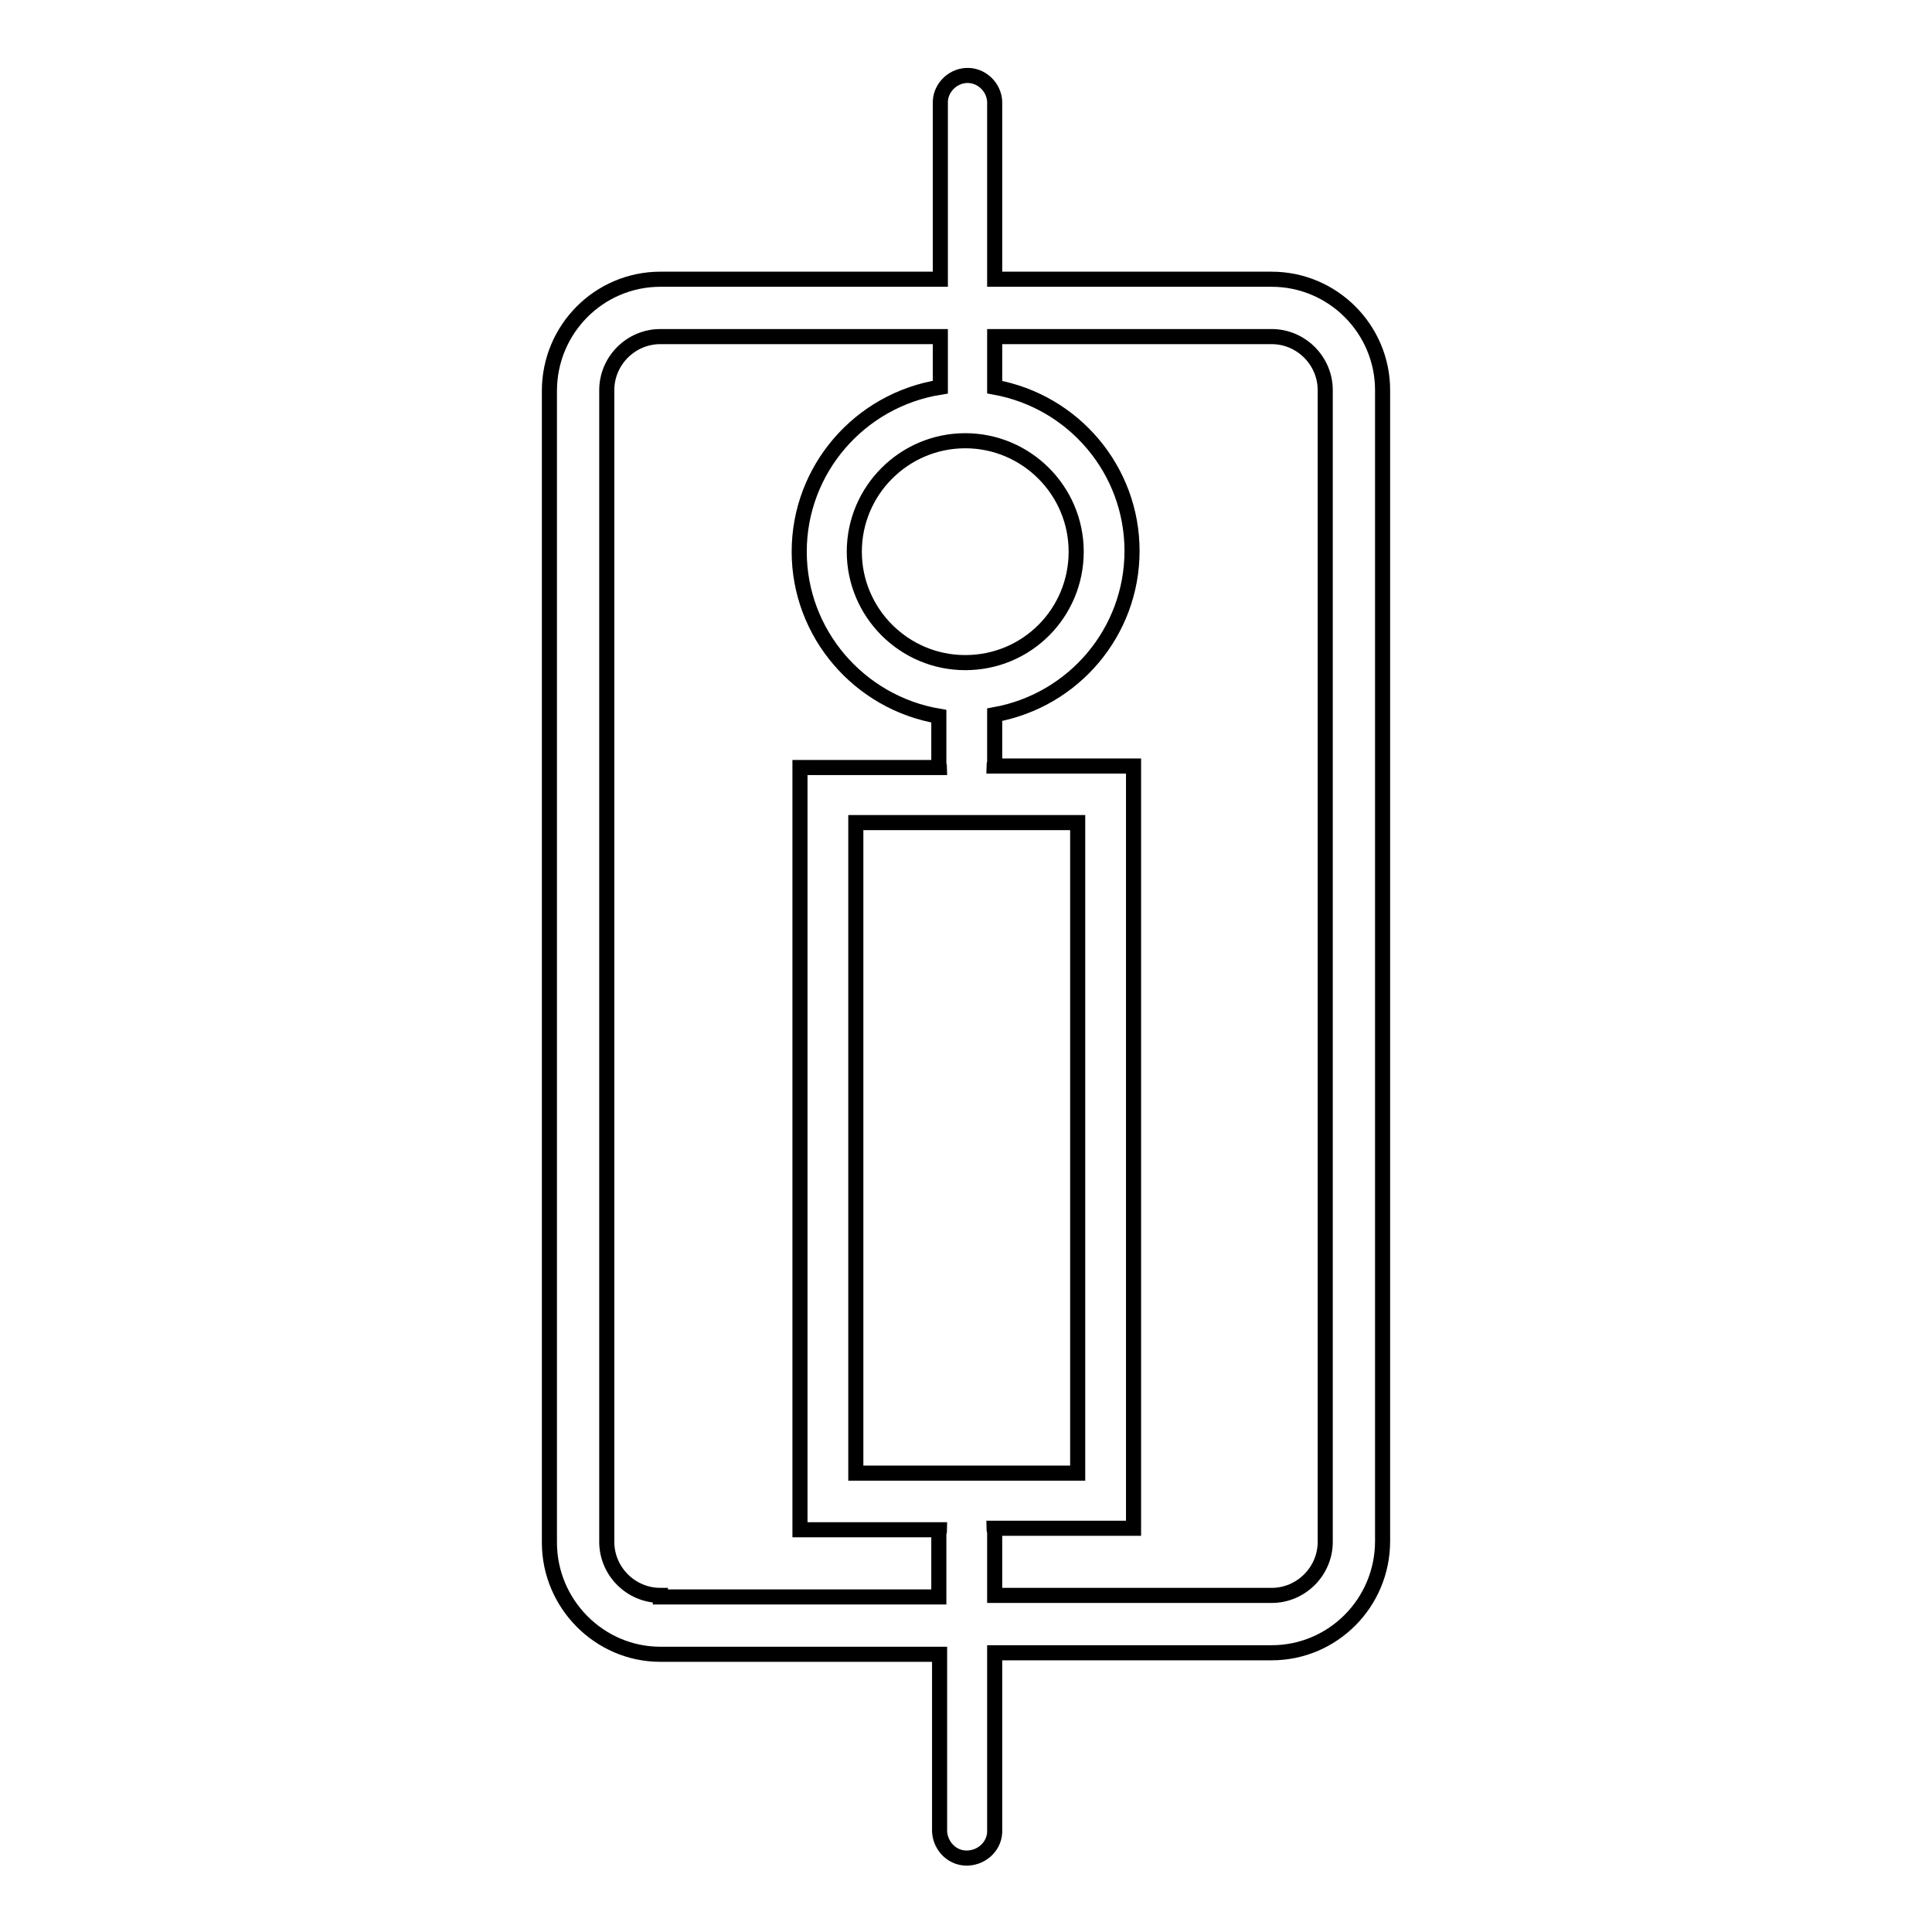
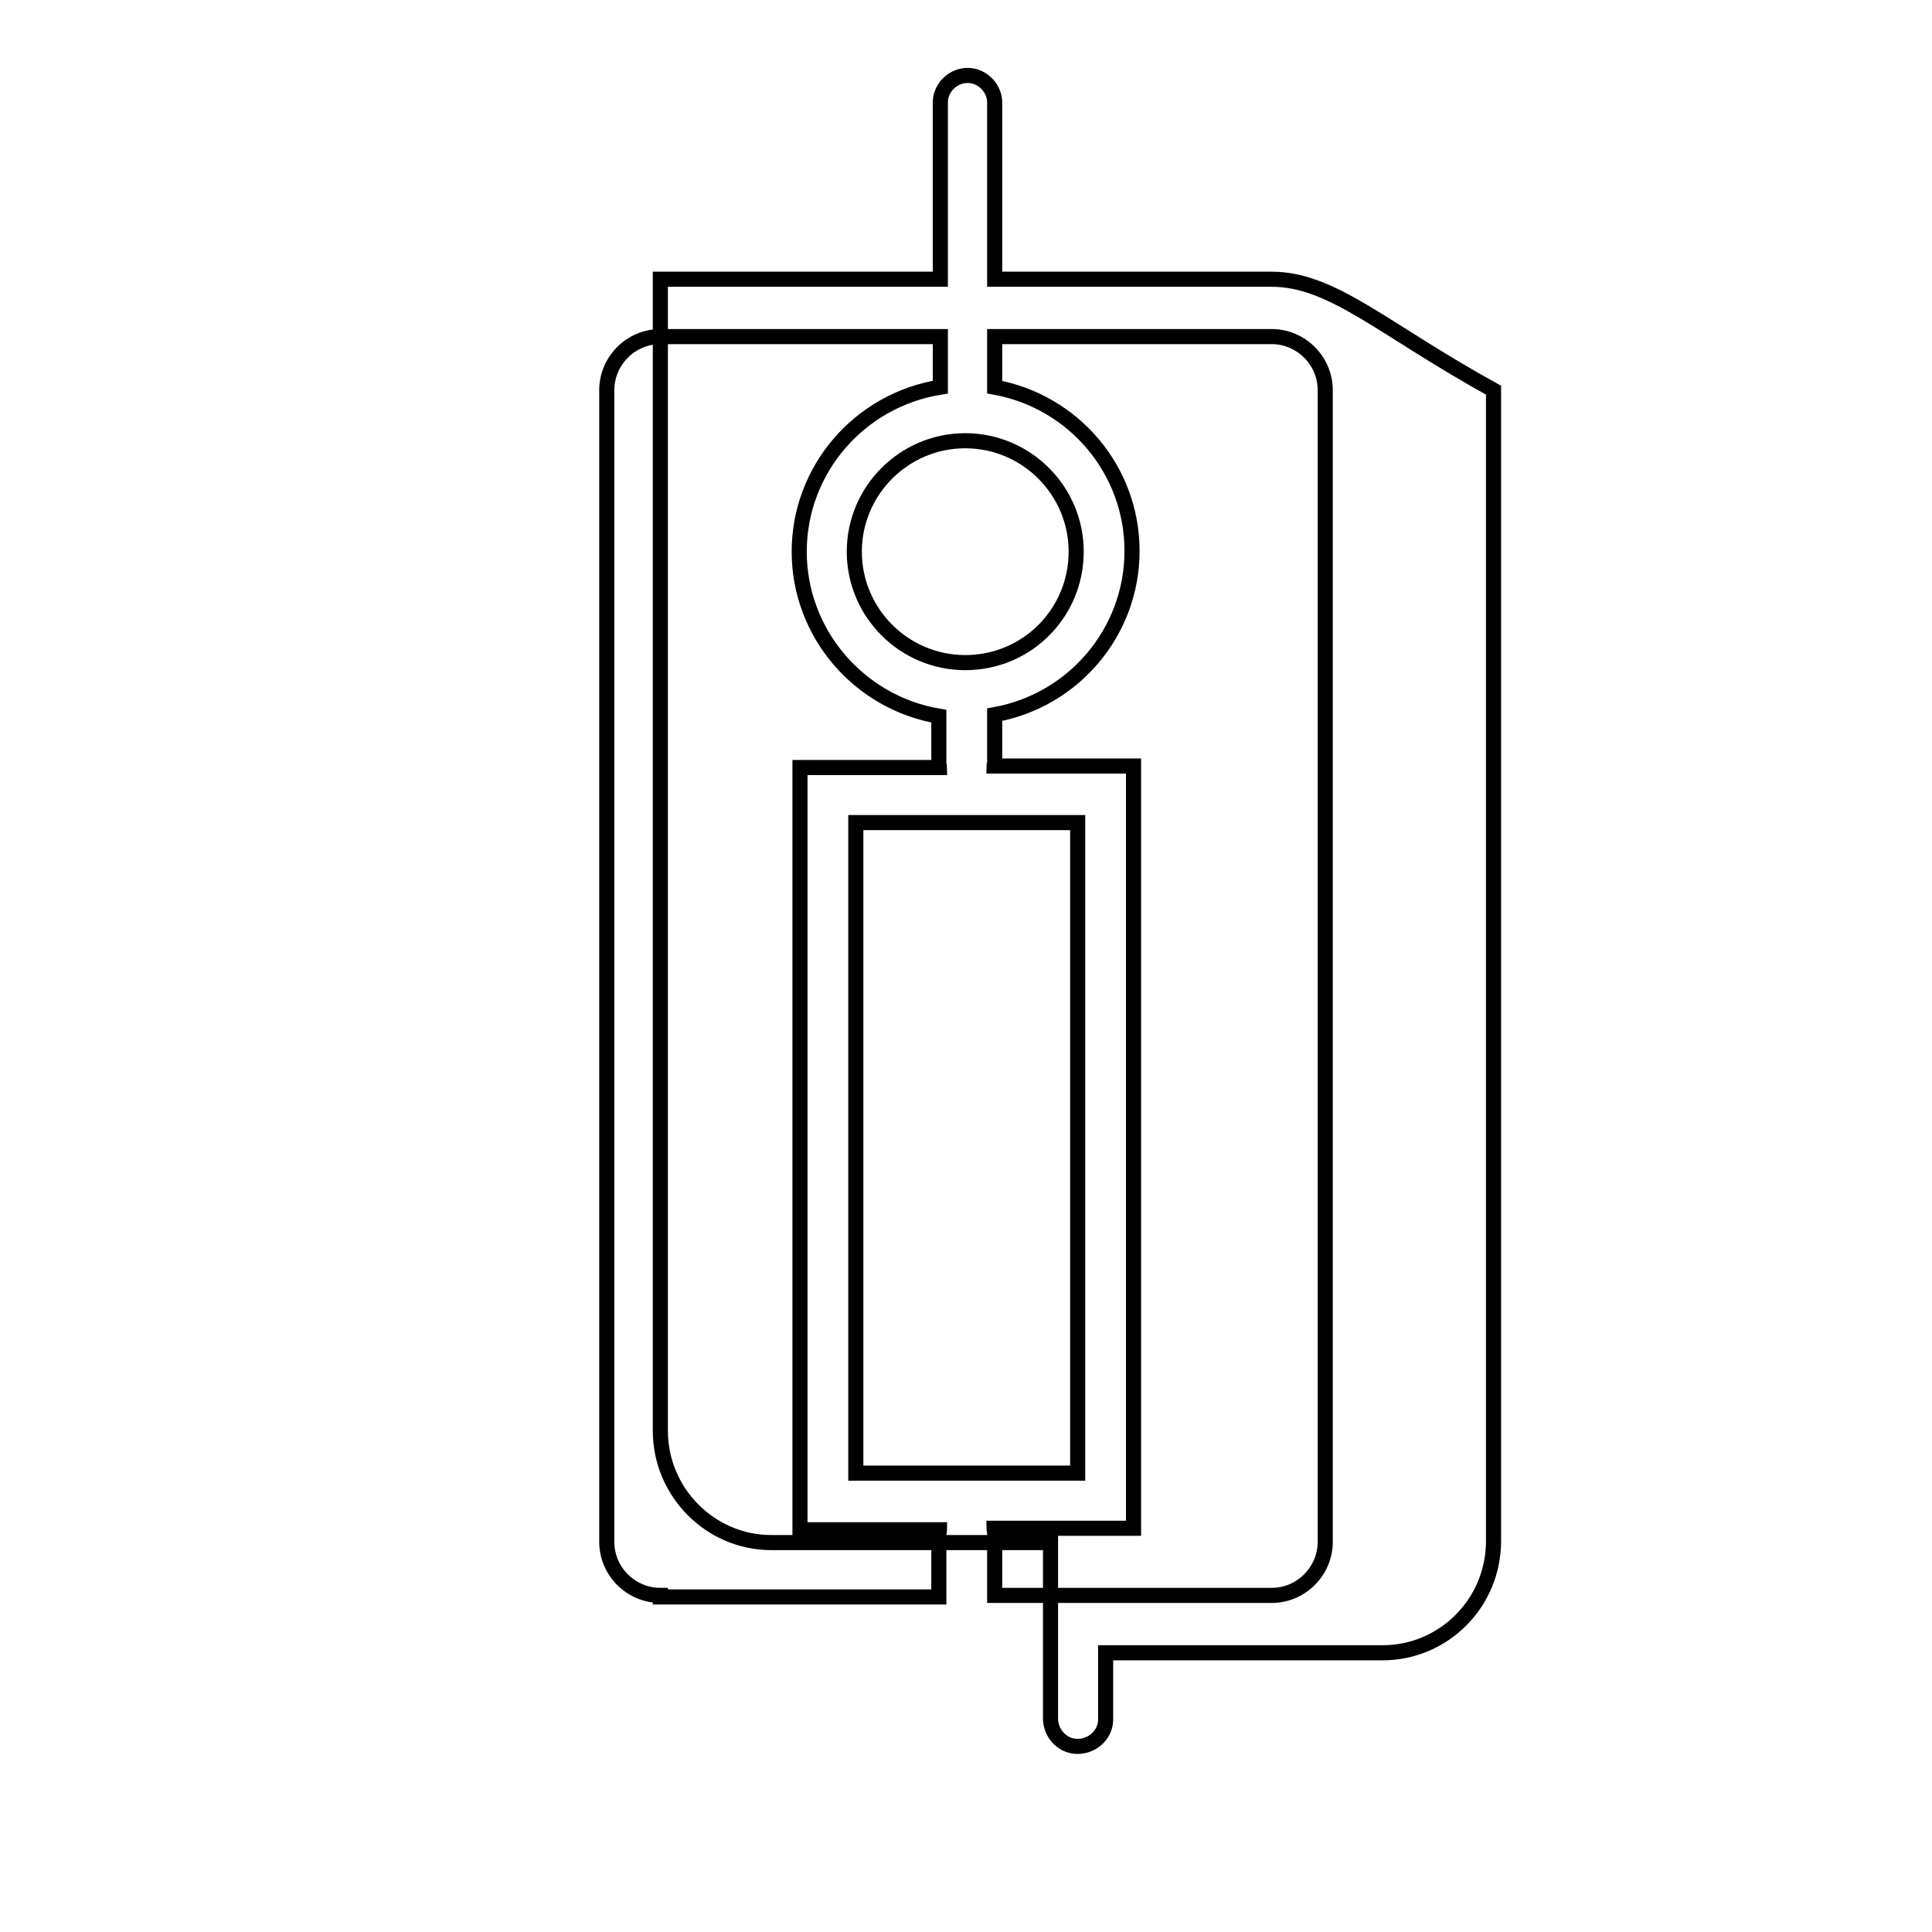
<svg xmlns="http://www.w3.org/2000/svg" version="1.1" x="0px" y="0px" viewBox="0 0 256 256" enable-background="new 0 0 256 256" xml:space="preserve">
  <g>
-     <path stroke-width="2" fill-opacity="0" stroke="#000000" d="M168.5,37h-36.7V13.8c0.1-2-1.5-3.7-3.4-3.8c-2-0.1-3.7,1.5-3.8,3.4c0,0.1,0,0.2,0,0.3V37H87.5 c-8.1,0-14.7,6.6-14.7,14.8v152.6c0,8.1,6.6,14.8,14.7,14.8h37v23.1c-0.1,2,1.4,3.8,3.4,3.9s3.8-1.4,3.9-3.4c0-0.2,0-0.3,0-0.5V219 h36.7c8.1,0,14.7-6.6,14.7-14.8V51.7C183.2,43.6,176.6,37,168.5,37L168.5,37z M87.5,211.4c-3.9,0-7.1-3.2-7.1-7.1V51.7 c0-3.9,3.2-7.1,7.1-7.1h37.1v6.7c-10.7,1.7-18.7,10.9-18.7,21.8c0,10.8,7.9,20,18.5,21.8v6.3c0,0.2,0.1,0.3,0.1,0.5h-18.5v101h18.5 c0,0.2-0.1,0.4-0.1,0.6v8.3H87.5L87.5,211.4z M113.4,195.2v-86.2h29.4v86.2H113.4L113.4,195.2z M127.9,87.8 c-8.1,0-14.7-6.6-14.7-14.7s6.6-14.7,14.7-14.7c8.1,0,14.7,6.6,14.7,14.7S136.1,87.8,127.9,87.8z M175.6,204.3 c0,3.9-3.2,7.1-7.1,7.1h-36.7v-8.3c0-0.2-0.1-0.4-0.1-0.6h18.5v-101h-18.5c0-0.2,0.1-0.3,0.1-0.5v-6.3c10.5-1.9,18.2-11,18.2-21.7 c0-10.7-7.7-19.8-18.2-21.7v-6.7h36.7c3.9,0,7.1,3.2,7.1,7.1V204.3z" />
+     <path stroke-width="2" fill-opacity="0" stroke="#000000" d="M168.5,37h-36.7V13.8c0.1-2-1.5-3.7-3.4-3.8c-2-0.1-3.7,1.5-3.8,3.4c0,0.1,0,0.2,0,0.3V37H87.5 v152.6c0,8.1,6.6,14.8,14.7,14.8h37v23.1c-0.1,2,1.4,3.8,3.4,3.9s3.8-1.4,3.9-3.4c0-0.2,0-0.3,0-0.5V219 h36.7c8.1,0,14.7-6.6,14.7-14.8V51.7C183.2,43.6,176.6,37,168.5,37L168.5,37z M87.5,211.4c-3.9,0-7.1-3.2-7.1-7.1V51.7 c0-3.9,3.2-7.1,7.1-7.1h37.1v6.7c-10.7,1.7-18.7,10.9-18.7,21.8c0,10.8,7.9,20,18.5,21.8v6.3c0,0.2,0.1,0.3,0.1,0.5h-18.5v101h18.5 c0,0.2-0.1,0.4-0.1,0.6v8.3H87.5L87.5,211.4z M113.4,195.2v-86.2h29.4v86.2H113.4L113.4,195.2z M127.9,87.8 c-8.1,0-14.7-6.6-14.7-14.7s6.6-14.7,14.7-14.7c8.1,0,14.7,6.6,14.7,14.7S136.1,87.8,127.9,87.8z M175.6,204.3 c0,3.9-3.2,7.1-7.1,7.1h-36.7v-8.3c0-0.2-0.1-0.4-0.1-0.6h18.5v-101h-18.5c0-0.2,0.1-0.3,0.1-0.5v-6.3c10.5-1.9,18.2-11,18.2-21.7 c0-10.7-7.7-19.8-18.2-21.7v-6.7h36.7c3.9,0,7.1,3.2,7.1,7.1V204.3z" />
  </g>
</svg>